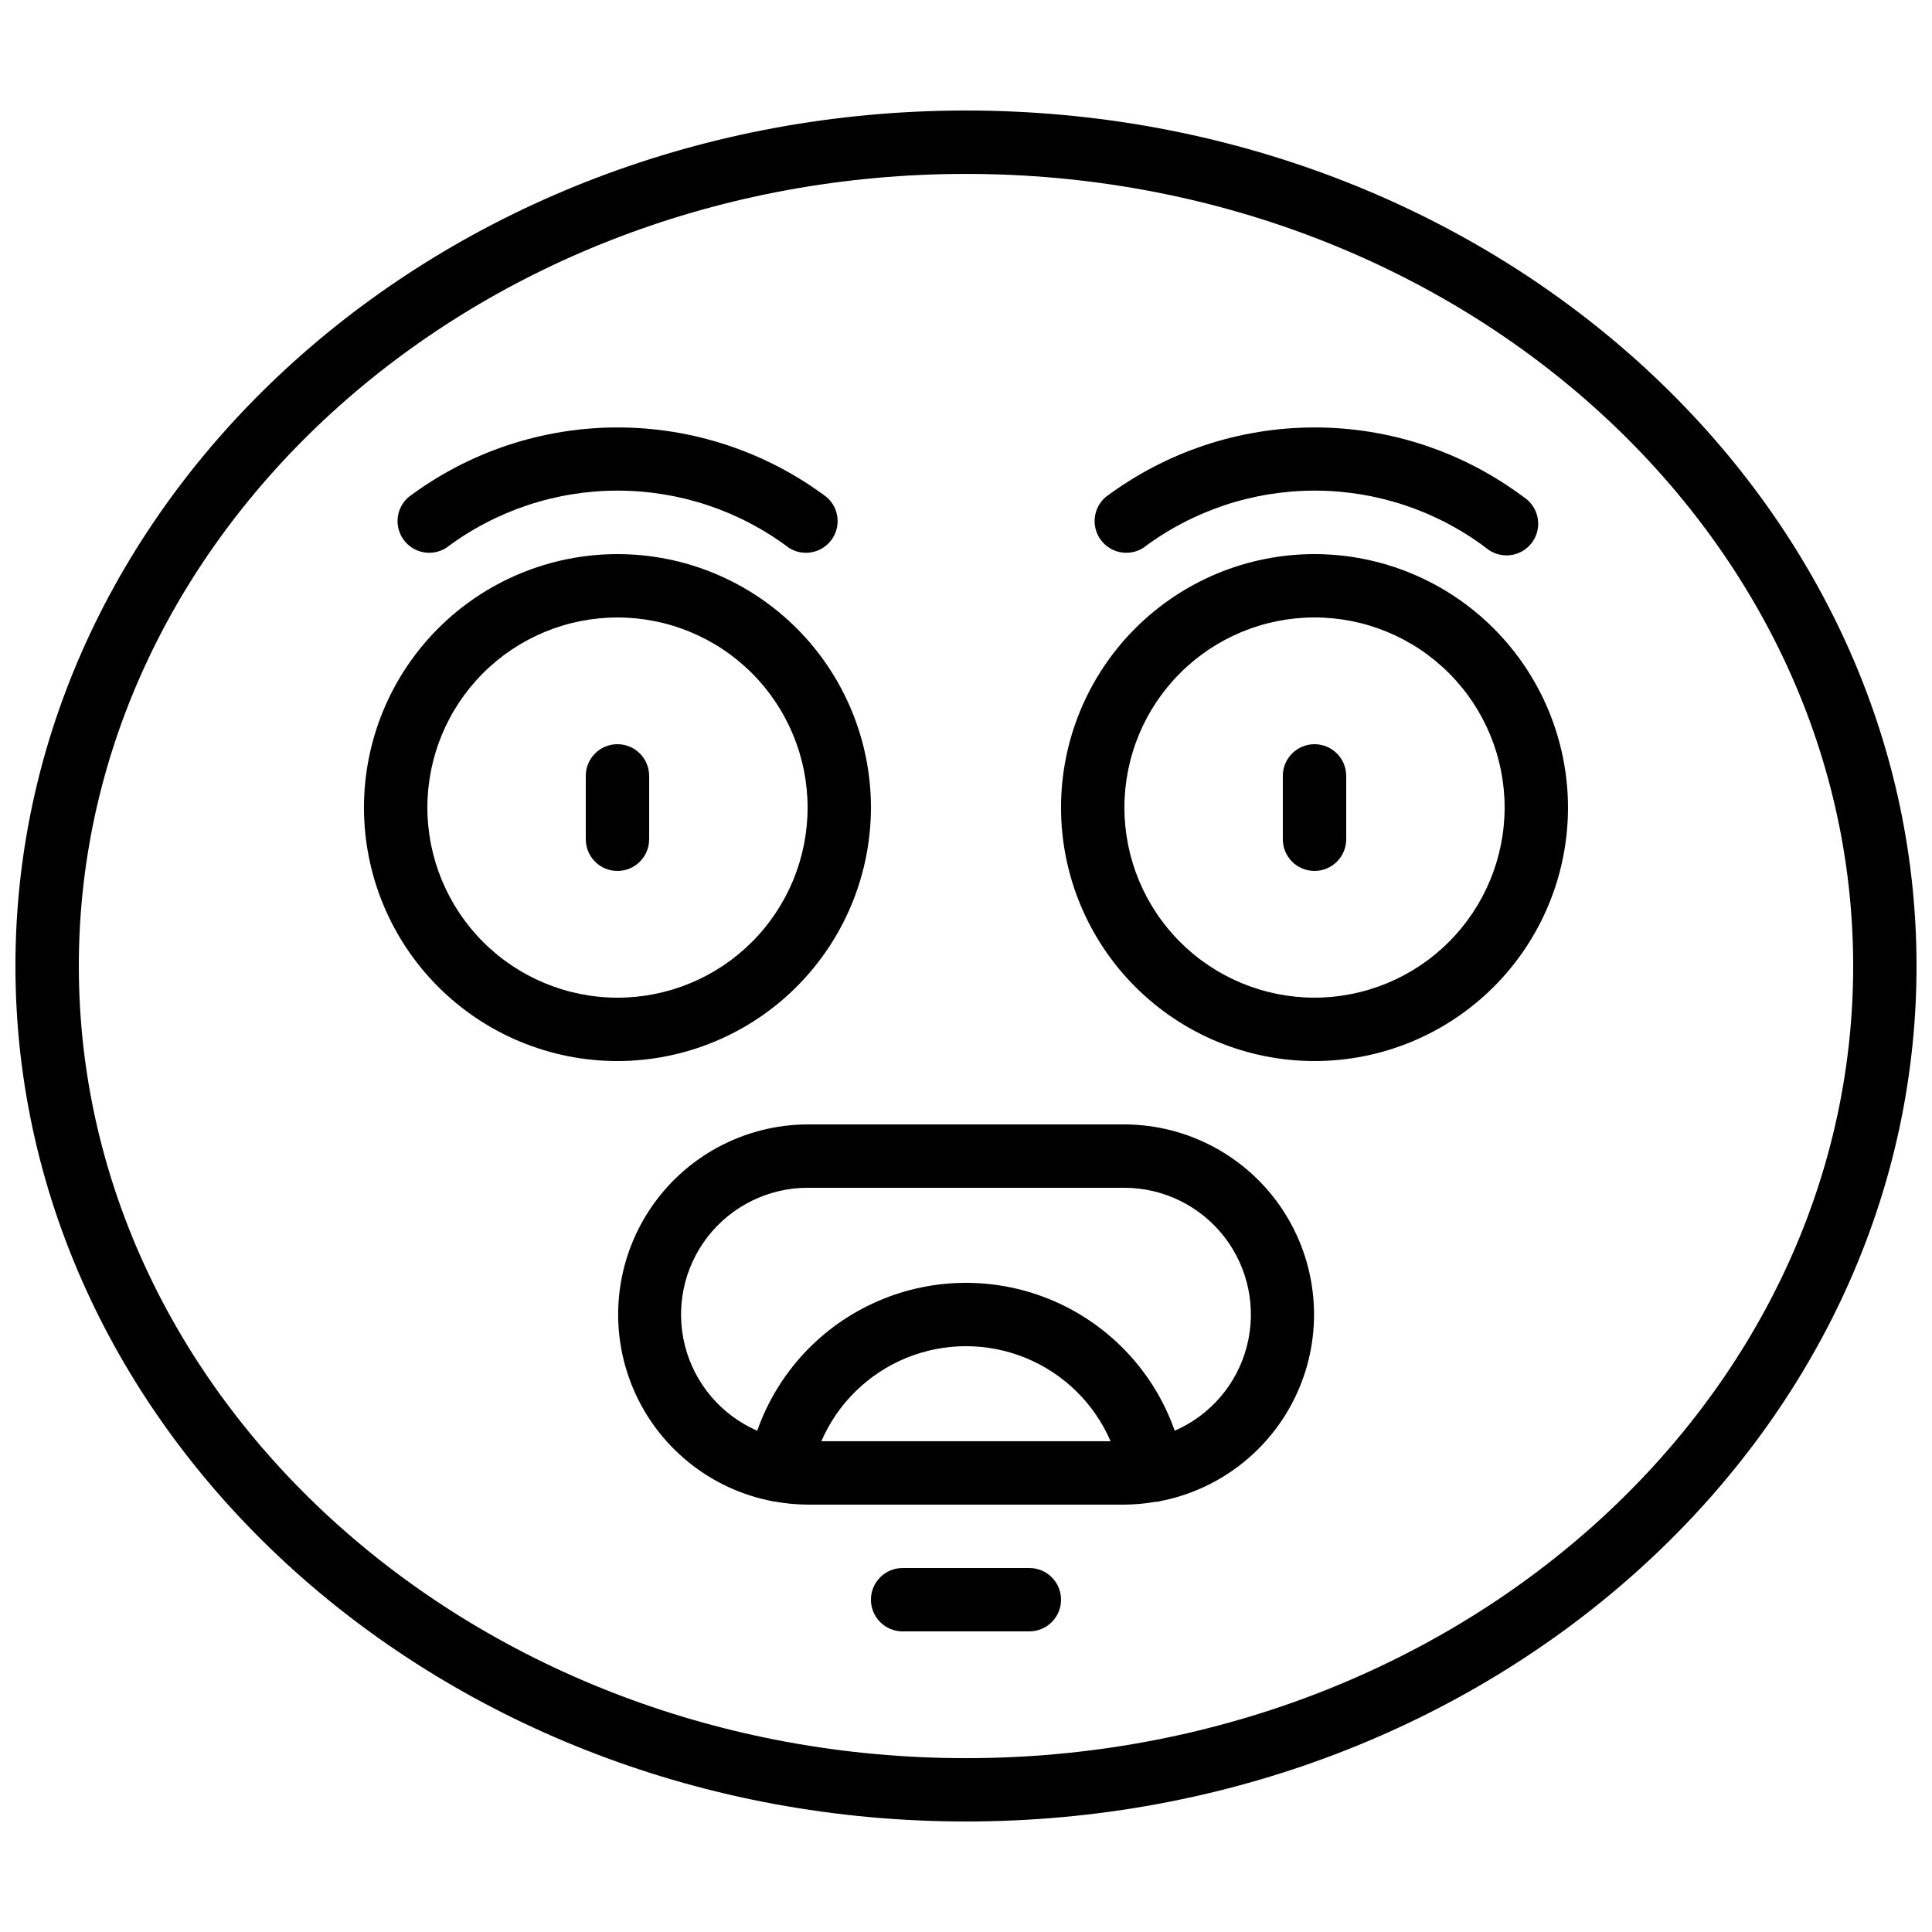
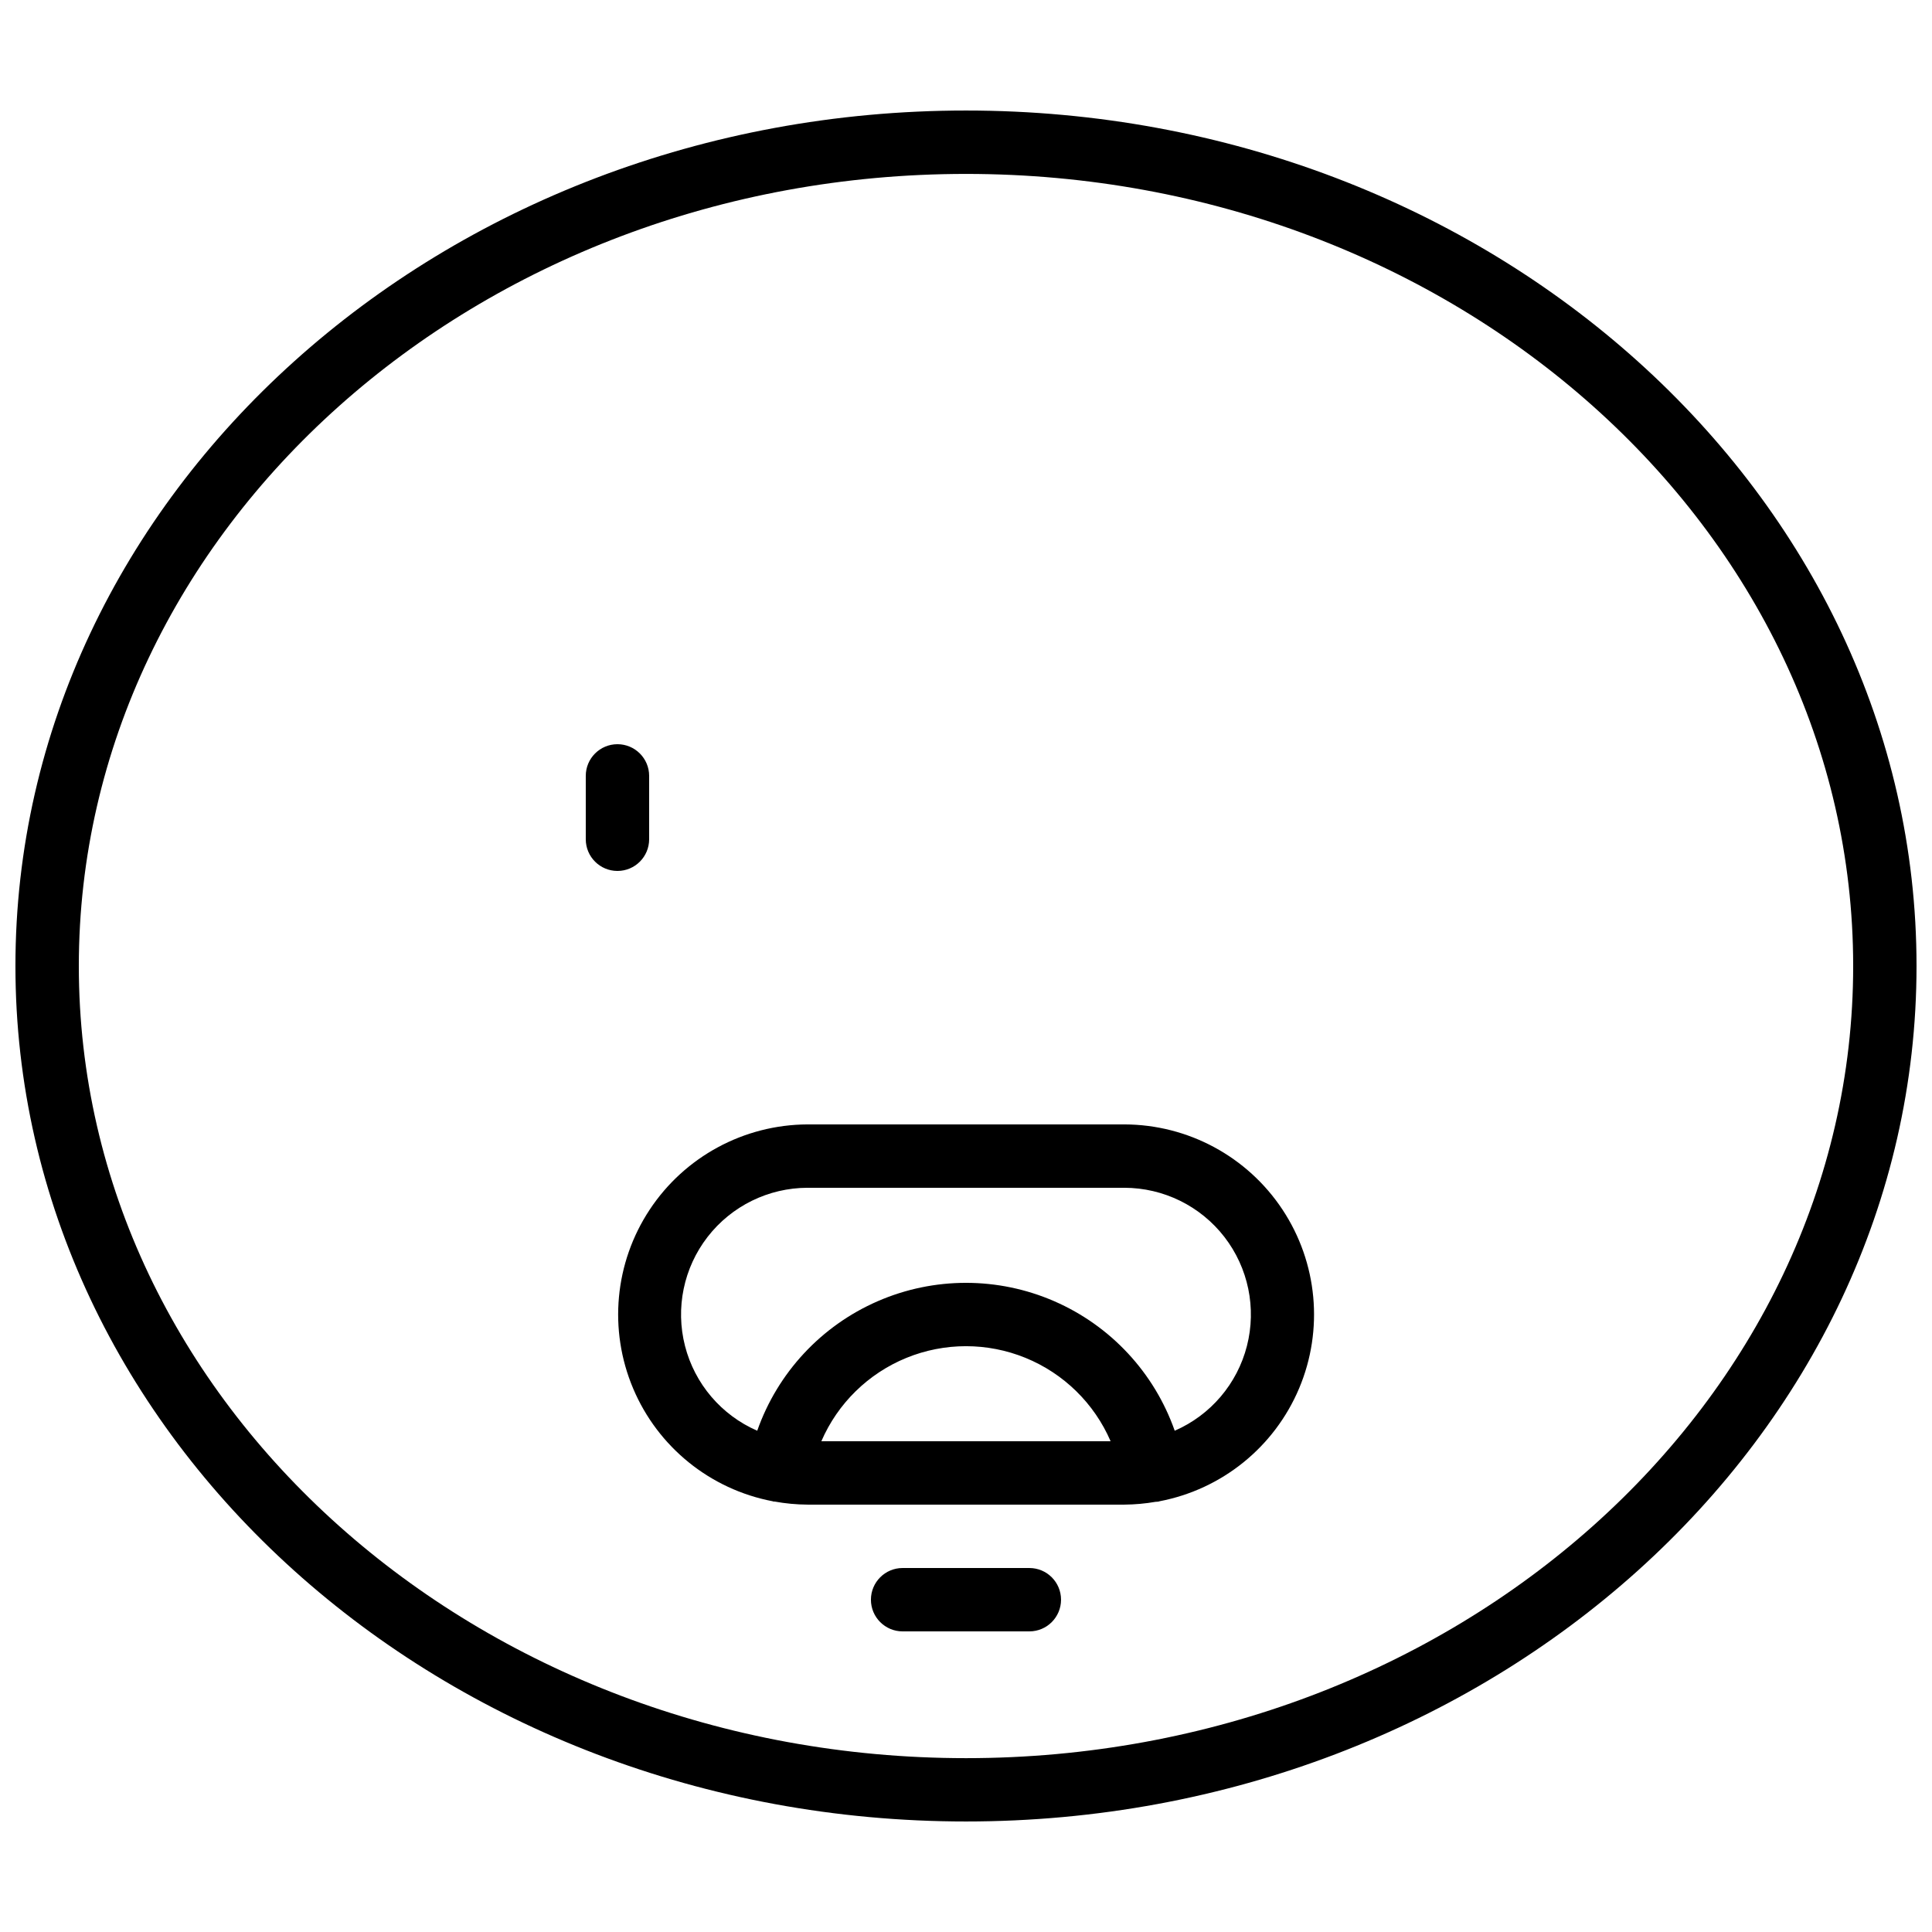
<svg xmlns="http://www.w3.org/2000/svg" width="800px" height="800px" version="1.1" viewBox="144 144 512 512">
  <defs>
    <clipPath id="a">
      <path d="m148.09 173h503.81v454h-503.81z" />
    </clipPath>
  </defs>
  <g clip-path="url(#a)">
    <path d="m400 173.29c-138.9 0-251.91 101.7-251.91 226.71s113 226.71 251.91 226.71c138.9 0 251.9-101.7 251.9-226.71s-113-226.71-251.9-226.71zm0 436.64c-129.64-0.004-235.11-94.172-235.11-209.92s105.47-209.92 235.11-209.92c129.64 0 235.11 94.172 235.11 209.92s-105.47 209.92-235.11 209.92z" />
  </g>
-   <path d="m374.81 358.02c0-17.816-7.078-34.902-19.676-47.5-12.598-12.598-29.684-19.676-47.5-19.676-17.816 0-34.902 7.078-47.5 19.676-12.598 12.598-19.676 29.684-19.676 47.5s7.078 34.902 19.676 47.5c12.598 12.598 29.684 19.672 47.5 19.672 17.809-0.02 34.887-7.102 47.477-19.695 12.594-12.594 19.68-29.668 19.699-47.477zm-117.55 0c0-13.363 5.305-26.176 14.754-35.625 9.449-9.449 22.266-14.758 35.625-14.758 13.363 0 26.176 5.309 35.625 14.758 9.449 9.449 14.758 22.262 14.758 35.625 0 13.359-5.309 26.176-14.758 35.625-9.449 9.445-22.262 14.754-35.625 14.754-13.355-0.012-26.164-5.324-35.609-14.77-9.445-9.445-14.758-22.254-14.77-35.609z" />
-   <path d="m492.36 290.84c-17.816 0-34.902 7.078-47.5 19.676-12.598 12.598-19.676 29.684-19.676 47.5s7.078 34.902 19.676 47.5c12.598 12.598 29.684 19.672 47.5 19.672 17.816 0 34.902-7.074 47.5-19.672 12.598-12.598 19.676-29.684 19.676-47.5-0.02-17.812-7.106-34.887-19.699-47.48-12.594-12.59-29.668-19.676-47.477-19.695zm0 117.55c-13.363 0-26.176-5.309-35.625-14.754-9.449-9.449-14.754-22.266-14.754-35.625 0-13.363 5.305-26.176 14.754-35.625s22.262-14.758 35.625-14.758 26.176 5.309 35.625 14.758 14.758 22.262 14.758 35.625c-0.016 13.355-5.328 26.164-14.773 35.609-9.445 9.445-22.25 14.758-35.609 14.77z" />
  <path d="m441.98 441.98h-83.969c-16.852 0.062-32.559 8.547-41.848 22.609-9.289 14.059-10.934 31.832-4.379 47.359 6.551 15.527 20.434 26.75 36.988 29.902 0.074 0 0.125 0.066 0.203 0.074 0.074 0.008 0.191 0 0.293 0 2.883 0.527 5.809 0.797 8.742 0.816h83.969c2.769-0.02 5.531-0.27 8.262-0.742 0.281-0.004 0.562-0.031 0.84-0.074 0.074 0 0.125-0.059 0.203-0.074h-0.004c16.562-3.156 30.449-14.387 37-29.922 6.547-15.535 4.891-33.32-4.414-47.379-9.309-14.059-25.027-22.531-41.887-22.57zm-80.316 83.965c4.336-10.031 12.43-17.961 22.547-22.094 10.117-4.129 21.449-4.129 31.566 0 10.117 4.133 18.215 12.062 22.547 22.094zm93.648-2.789v0.004c-5.402-15.375-16.957-27.805-31.895-34.312-14.938-6.508-31.91-6.508-46.848 0-14.938 6.508-26.492 18.938-31.895 34.312-9.504-4.137-16.566-12.426-19.141-22.469-2.57-10.039-0.359-20.707 5.988-28.902 6.348-8.191 16.121-12.996 26.488-13.016h83.969c10.363 0.02 20.141 4.824 26.488 13.016 6.348 8.195 8.555 18.863 5.984 28.902-2.57 10.043-9.637 18.332-19.141 22.469z" />
  <path d="m316.03 366.41v-16.793c0-4.637-3.762-8.395-8.398-8.395-4.637 0-8.395 3.758-8.395 8.395v16.793c0 4.637 3.758 8.398 8.395 8.398 4.637 0 8.398-3.762 8.398-8.398z" />
-   <path d="m492.36 341.22c-4.637 0-8.398 3.758-8.398 8.395v16.793c0 4.637 3.762 8.398 8.398 8.398s8.398-3.762 8.398-8.398v-16.793c0-2.227-0.887-4.363-2.461-5.938-1.574-1.574-3.711-2.457-5.938-2.457z" />
-   <path d="m447.02 289.16c13.09-9.828 29.012-15.141 45.379-15.141 16.363 0 32.289 5.312 45.375 15.141 1.766 1.516 4.082 2.231 6.394 1.977 2.316-0.258 4.418-1.465 5.809-3.332 1.391-1.863 1.945-4.227 1.527-6.516-0.414-2.289-1.762-4.305-3.723-5.562-15.98-11.977-35.414-18.449-55.383-18.449-19.973 0-39.406 6.473-55.387 18.449-3.348 2.875-3.898 7.848-1.262 11.387 2.633 3.539 7.559 4.434 11.27 2.047z" />
-   <path d="m262.29 289.16c13.09-9.828 29.012-15.141 45.379-15.141 16.363 0 32.289 5.312 45.375 15.141 3.711 2.387 8.637 1.492 11.273-2.047 2.637-3.539 2.082-8.512-1.266-11.387-15.98-11.977-35.414-18.449-55.383-18.449-19.973 0-39.406 6.473-55.387 18.449-3.348 2.875-3.898 7.848-1.262 11.387 2.633 3.539 7.559 4.434 11.27 2.047z" />
  <path d="m416.79 559.54h-33.59c-4.637 0-8.395 3.758-8.395 8.395 0 4.641 3.758 8.398 8.395 8.398h33.59c4.637 0 8.395-3.758 8.395-8.398 0-4.637-3.758-8.395-8.395-8.395z" />
</svg>